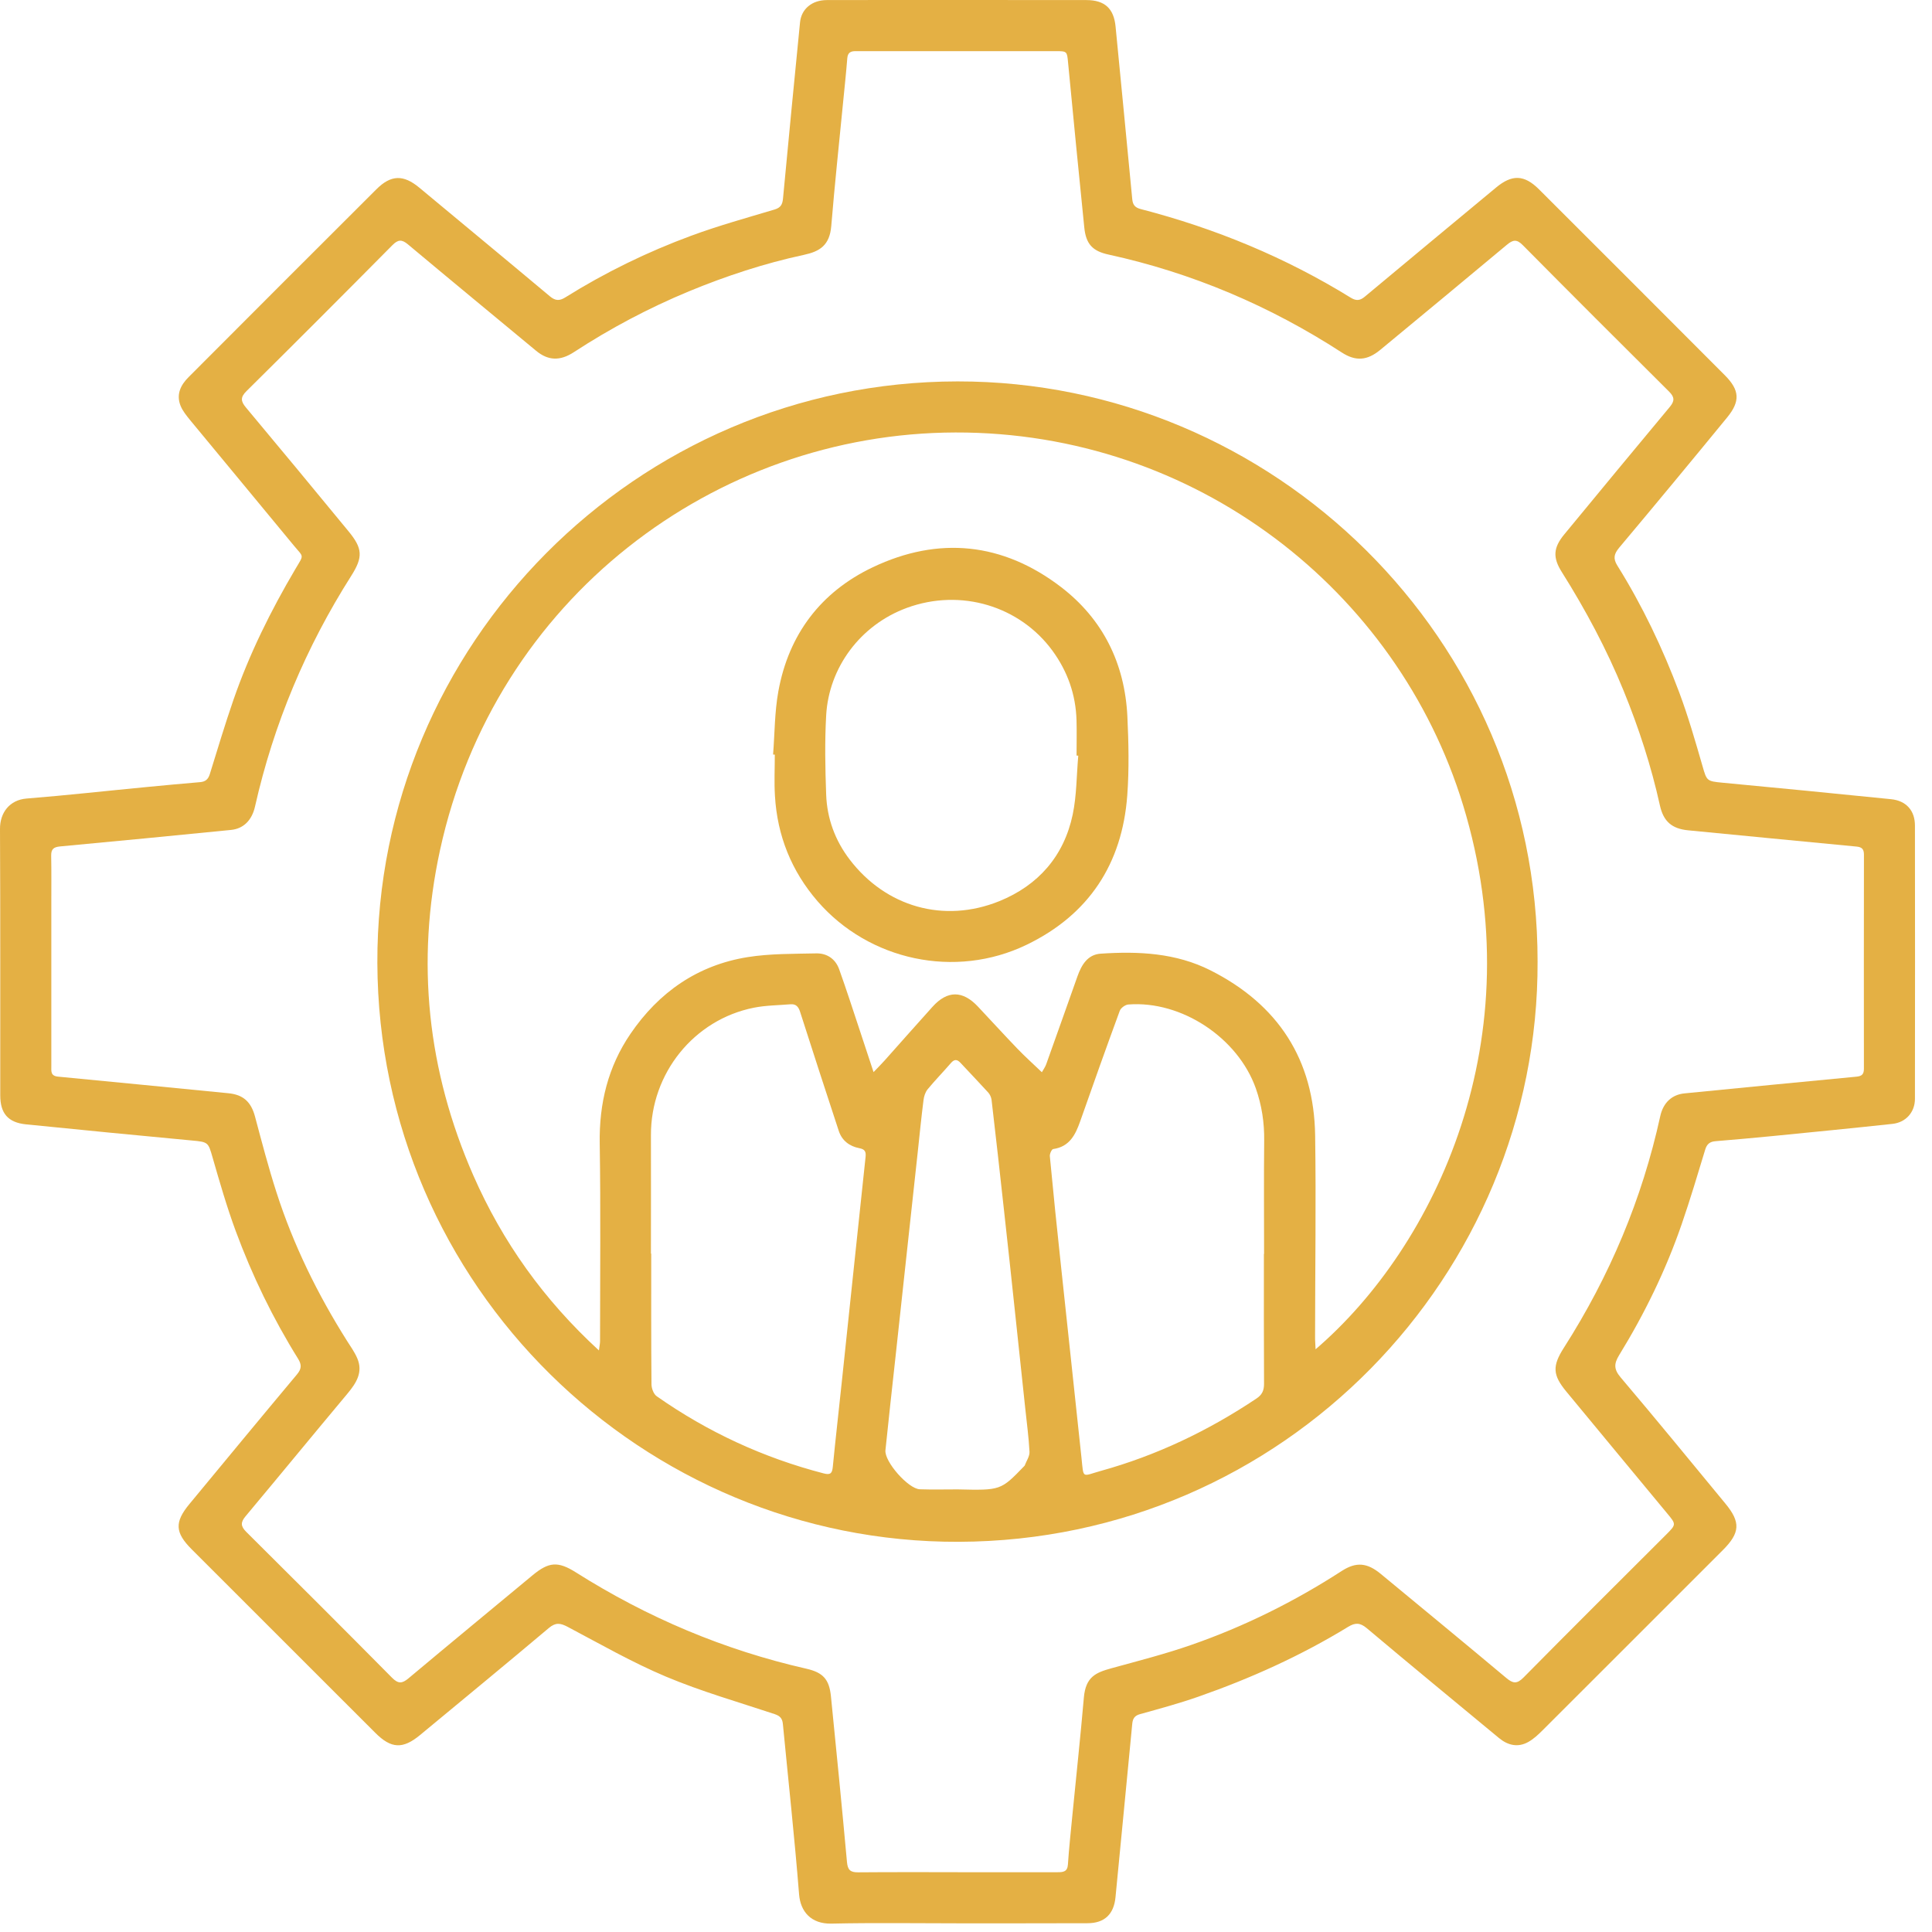
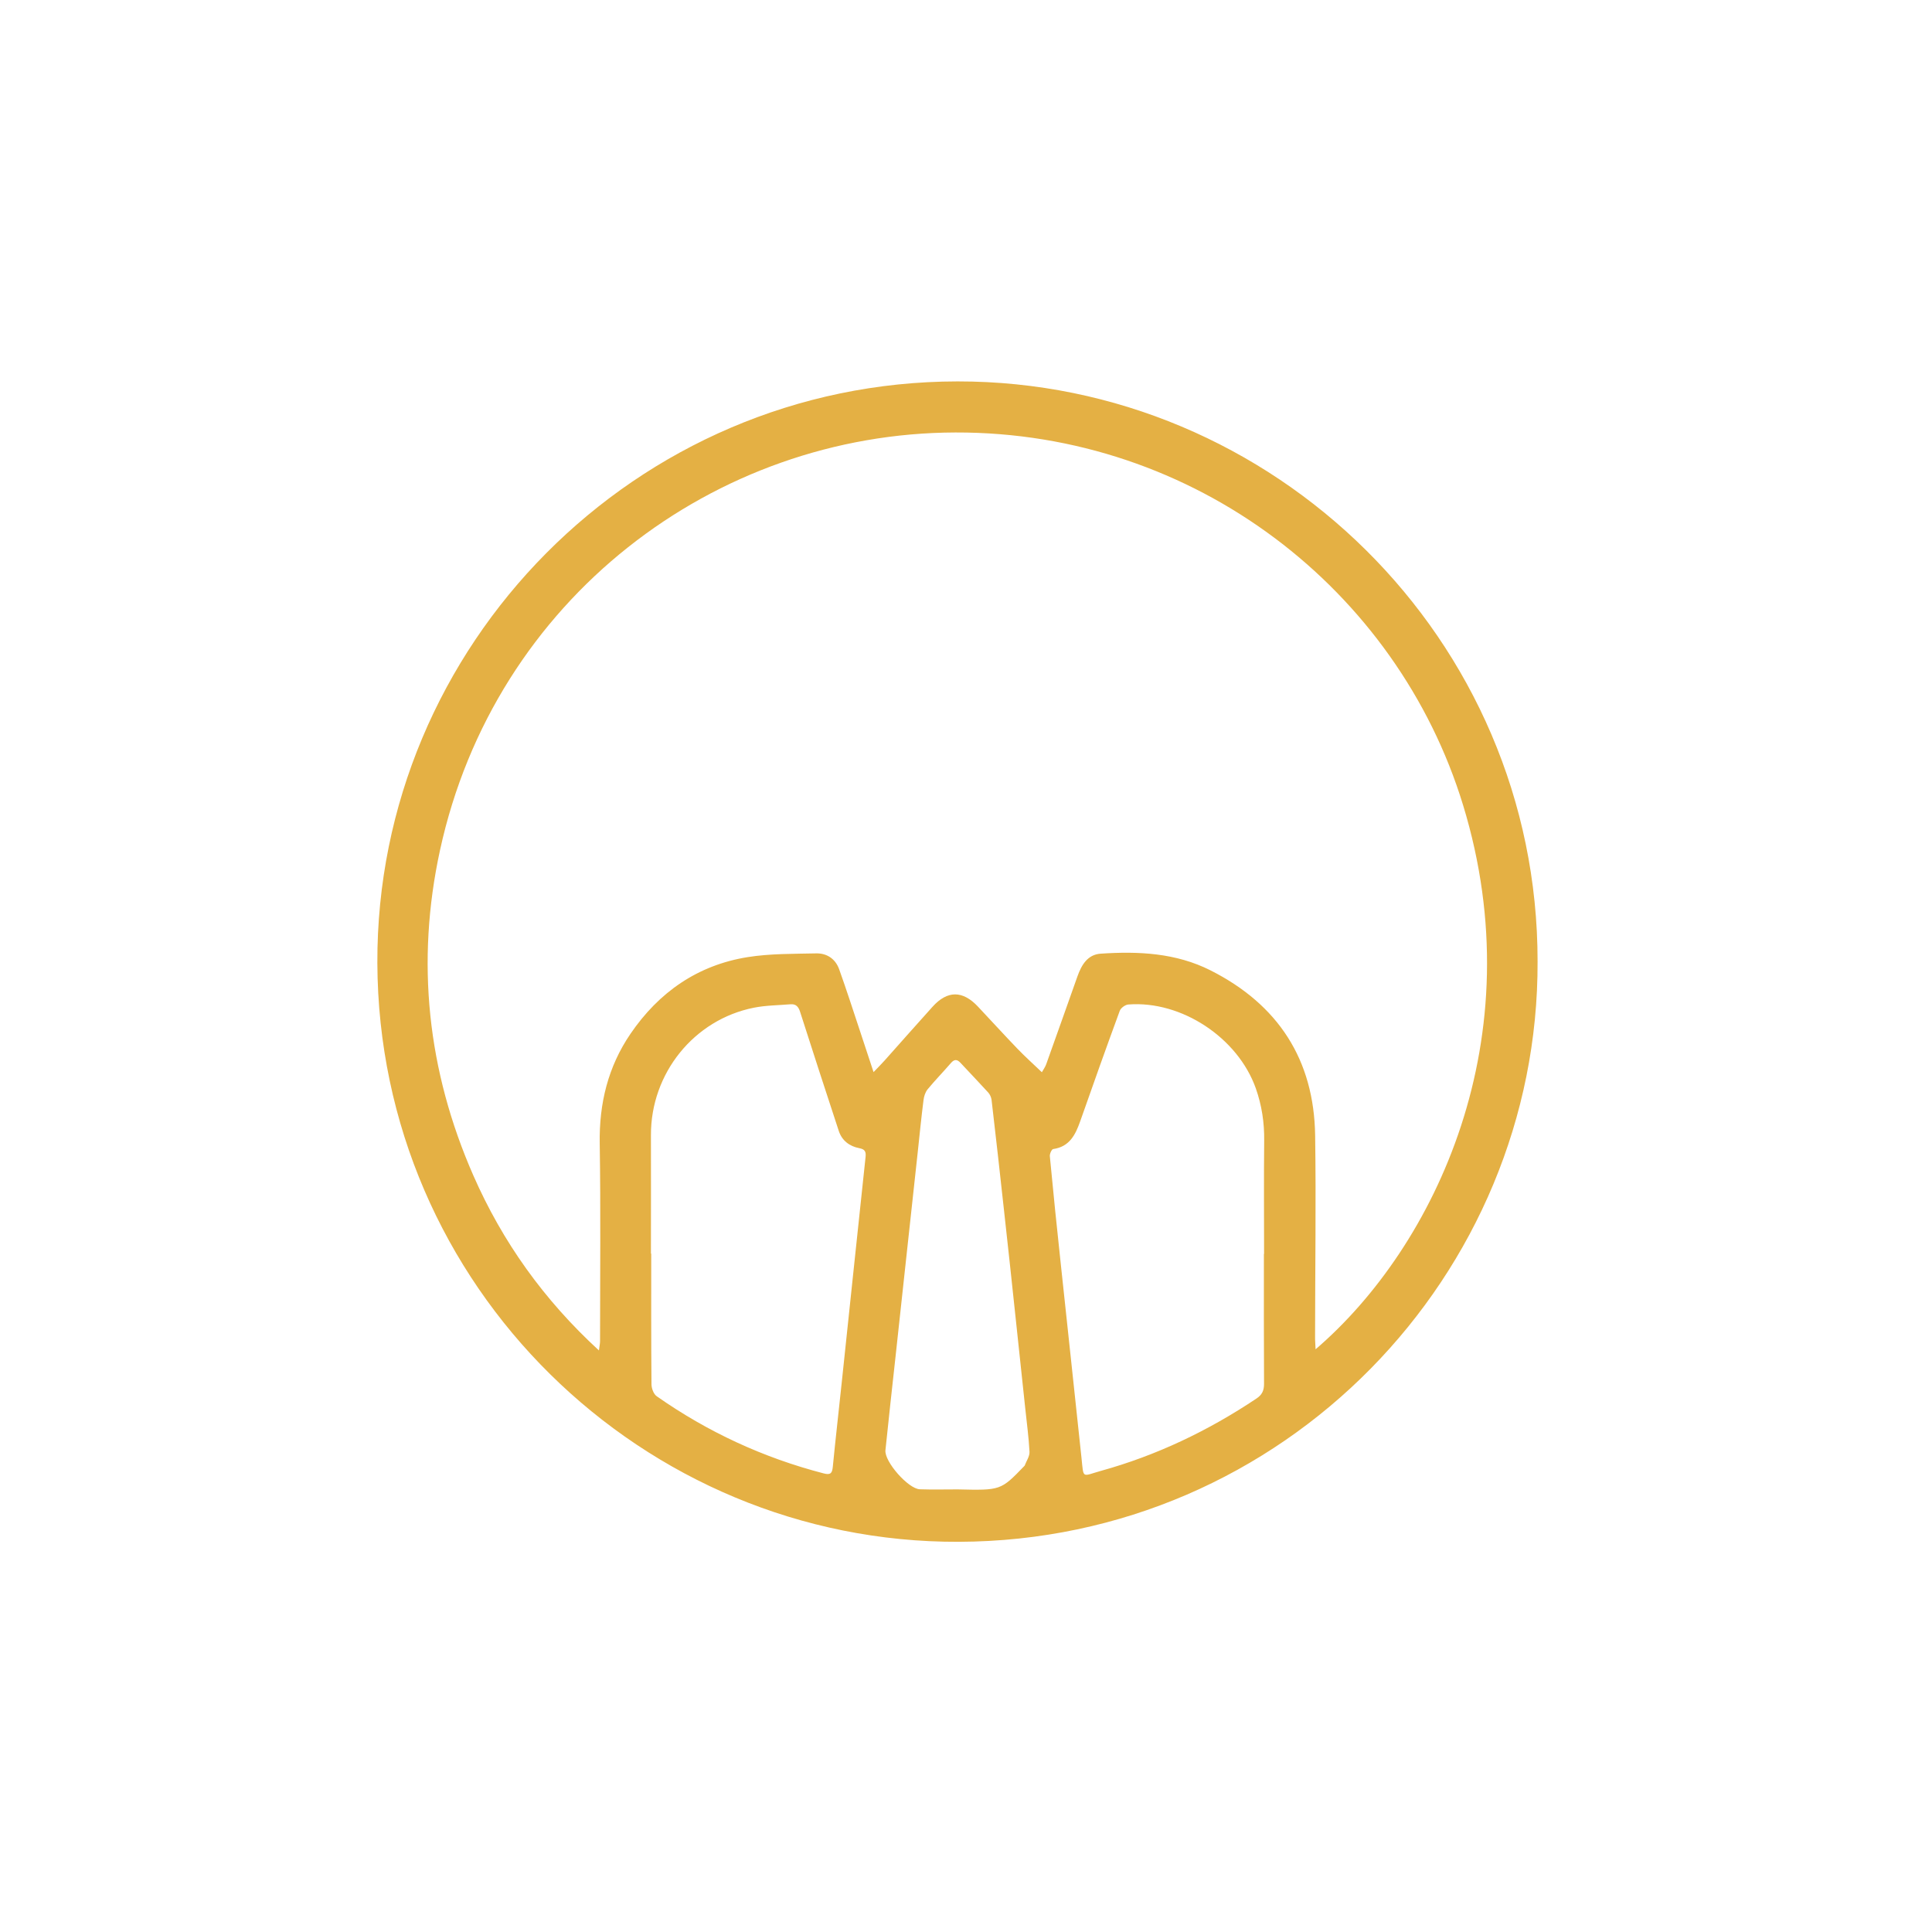
<svg xmlns="http://www.w3.org/2000/svg" width="53" height="53" viewBox="0 0 53 53" fill="none">
-   <path d="M26.276 52.762C25.12 52.762 23.964 52.744 22.809 52.77C22.245 52.782 21.959 52.436 21.921 51.968C21.797 50.41 21.627 48.856 21.477 47.299C21.464 47.144 21.4 47.072 21.249 47.022C20.253 46.691 19.239 46.402 18.273 45.996C17.345 45.606 16.464 45.1 15.571 44.628C15.372 44.524 15.244 44.503 15.057 44.66C13.887 45.647 12.703 46.619 11.524 47.596C11.051 47.988 10.732 47.974 10.295 47.536C8.616 45.858 6.937 44.18 5.259 42.502C4.8 42.043 4.784 41.758 5.196 41.26C6.177 40.074 7.156 38.887 8.144 37.707C8.273 37.554 8.281 37.442 8.177 37.274C7.487 36.166 6.919 34.995 6.467 33.772C6.223 33.111 6.027 32.431 5.832 31.754C5.712 31.335 5.713 31.328 5.264 31.287C3.747 31.144 2.229 30.998 0.713 30.844C0.22 30.794 0.007 30.542 0.007 30.05C0.005 27.614 0.012 25.176 2.00103e-05 22.74C-0.003 22.298 0.261 21.943 0.731 21.906C1.827 21.818 2.92 21.696 4.015 21.591C4.508 21.543 5 21.498 5.493 21.456C5.64 21.443 5.712 21.375 5.756 21.235C5.967 20.554 6.172 19.87 6.405 19.196C6.84 17.94 7.428 16.754 8.103 15.61C8.343 15.203 8.336 15.299 8.065 14.971C7.116 13.82 6.163 12.672 5.213 11.522C5.115 11.4 5.011 11.274 4.953 11.131C4.831 10.824 4.951 10.567 5.173 10.346C6.052 9.467 6.928 8.587 7.805 7.71C8.644 6.87 9.484 6.032 10.324 5.194C10.723 4.795 11.064 4.783 11.503 5.148C12.697 6.142 13.896 7.132 15.088 8.131C15.233 8.252 15.348 8.258 15.505 8.16C16.599 7.476 17.755 6.912 18.964 6.466C19.712 6.19 20.485 5.976 21.251 5.747C21.419 5.696 21.465 5.607 21.48 5.446C21.631 3.835 21.788 2.224 21.947 0.614C21.983 0.246 22.275 0.002 22.683 0.002C23.94 -0.001 25.199 0 26.456 0C27.572 0 28.688 0 29.804 0.002C30.307 0.003 30.555 0.234 30.603 0.727C30.756 2.307 30.911 3.886 31.061 5.466C31.076 5.62 31.137 5.695 31.295 5.736C33.335 6.264 35.263 7.06 37.057 8.168C37.2 8.255 37.305 8.251 37.436 8.142C38.635 7.14 39.839 6.144 41.04 5.146C41.477 4.782 41.812 4.788 42.219 5.194C43.921 6.892 45.621 8.594 47.319 10.296C47.724 10.703 47.744 11.008 47.38 11.452C46.4 12.648 45.413 13.84 44.419 15.024C44.276 15.195 44.247 15.322 44.368 15.515C45.055 16.616 45.612 17.784 46.067 18.998C46.313 19.656 46.508 20.336 46.704 21.014C46.821 21.422 46.82 21.431 47.257 21.472C48.797 21.618 50.339 21.767 51.877 21.924C52.292 21.966 52.532 22.235 52.532 22.647C52.536 25.147 52.535 27.646 52.532 30.146C52.531 30.511 52.283 30.791 51.916 30.831C50.815 30.95 49.712 31.058 48.609 31.167C48.093 31.218 47.577 31.263 47.061 31.306C46.908 31.318 46.825 31.383 46.779 31.535C46.572 32.218 46.368 32.902 46.136 33.575C45.701 34.84 45.116 36.038 44.417 37.176C44.273 37.412 44.271 37.563 44.457 37.784C45.427 38.928 46.376 40.088 47.331 41.246C47.756 41.76 47.736 42.05 47.26 42.526C45.615 44.17 43.972 45.816 42.325 47.459C42.204 47.58 42.075 47.703 41.927 47.786C41.64 47.947 41.365 47.88 41.12 47.678C39.911 46.676 38.697 45.679 37.496 44.667C37.309 44.51 37.177 44.51 36.981 44.63C35.685 45.422 34.308 46.043 32.876 46.544C32.351 46.728 31.812 46.874 31.276 47.023C31.128 47.064 31.075 47.142 31.061 47.286C30.911 48.874 30.753 50.46 30.601 52.047C30.556 52.512 30.301 52.758 29.836 52.759C28.649 52.763 27.463 52.762 26.276 52.762ZM26.272 51.359V51.36C27.184 51.36 28.096 51.359 29.007 51.36C29.159 51.36 29.283 51.354 29.296 51.147C29.325 50.7 29.375 50.255 29.417 49.81C29.523 48.731 29.639 47.652 29.733 46.572C29.783 45.99 30.071 45.882 30.493 45.764C31.227 45.562 31.965 45.374 32.681 45.124C34.137 44.618 35.512 43.934 36.809 43.095C37.208 42.838 37.509 42.871 37.88 43.178C39.029 44.128 40.181 45.075 41.325 46.034C41.505 46.184 41.613 46.2 41.791 46.022C43.088 44.708 44.397 43.407 45.704 42.102C45.985 41.82 45.987 41.818 45.733 41.514C44.812 40.4 43.888 39.29 42.969 38.175C42.592 37.719 42.58 37.474 42.903 36.97C44.157 35.008 45.047 32.896 45.545 30.62C45.629 30.243 45.869 30.027 46.215 29.994C47.787 29.84 49.357 29.684 50.929 29.536C51.08 29.522 51.132 29.464 51.132 29.318C51.129 27.36 51.131 25.403 51.133 23.447C51.133 23.302 51.085 23.239 50.932 23.224C49.392 23.079 47.852 22.926 46.312 22.778C45.864 22.735 45.633 22.534 45.536 22.096C45.297 21.014 44.955 19.964 44.536 18.939C44.072 17.803 43.495 16.727 42.843 15.69C42.591 15.291 42.613 15.023 42.912 14.66C43.876 13.491 44.84 12.322 45.811 11.158C45.945 10.996 45.936 10.89 45.787 10.742C44.444 9.407 43.104 8.068 41.772 6.723C41.609 6.558 41.505 6.576 41.343 6.711C40.187 7.678 39.024 8.638 37.863 9.599C37.509 9.891 37.191 9.918 36.809 9.67C34.835 8.39 32.704 7.484 30.404 6.982C29.969 6.887 29.791 6.692 29.745 6.242C29.591 4.734 29.445 3.224 29.3 1.716C29.271 1.411 29.275 1.403 28.965 1.403C27.52 1.402 26.073 1.403 24.627 1.403C24.241 1.403 23.857 1.406 23.472 1.403C23.332 1.402 23.255 1.446 23.243 1.602C23.211 2.008 23.167 2.415 23.127 2.822C23.017 3.947 22.897 5.072 22.804 6.199C22.76 6.731 22.488 6.898 22.055 6.991C20.971 7.224 19.921 7.57 18.899 7.992C17.796 8.45 16.744 9.007 15.744 9.66C15.359 9.912 15.032 9.892 14.707 9.623C13.535 8.651 12.359 7.682 11.191 6.704C11.024 6.564 10.92 6.567 10.763 6.727C9.436 8.067 8.103 9.402 6.763 10.728C6.593 10.896 6.601 11.006 6.747 11.179C7.688 12.304 8.624 13.436 9.557 14.57C9.949 15.044 9.963 15.28 9.636 15.796C8.392 17.754 7.507 19.86 6.996 22.124C6.911 22.502 6.681 22.732 6.34 22.767C4.776 22.922 3.213 23.075 1.648 23.22C1.469 23.238 1.401 23.294 1.404 23.476C1.413 23.908 1.407 24.34 1.408 24.772C1.408 26.266 1.408 27.759 1.408 29.252C1.408 29.384 1.384 29.515 1.592 29.535C3.148 29.682 4.704 29.839 6.26 29.99C6.669 30.028 6.887 30.224 6.995 30.628C7.181 31.324 7.363 32.023 7.584 32.708C8.047 34.148 8.709 35.498 9.515 36.776C9.616 36.935 9.728 37.091 9.801 37.262C9.963 37.643 9.776 37.936 9.539 38.222C8.601 39.343 7.676 40.472 6.739 41.592C6.597 41.76 6.599 41.868 6.756 42.024C8.095 43.352 9.429 44.686 10.756 46.026C10.924 46.195 11.032 46.187 11.205 46.042C12.336 45.094 13.476 44.155 14.612 43.212C15.055 42.846 15.305 42.823 15.799 43.135C17.759 44.374 19.861 45.264 22.124 45.778C22.581 45.882 22.748 46.071 22.795 46.534C22.947 48.05 23.097 49.566 23.235 51.083C23.255 51.298 23.328 51.364 23.537 51.363C24.448 51.355 25.36 51.359 26.272 51.359Z" fill="#E4B044" />
  <path d="M42.18 26.376C42.212 34.967 35.23 42.266 26.301 42.296C17.64 42.327 10.385 35.294 10.352 26.418C10.32 17.71 17.426 10.47 26.27 10.463C34.924 10.456 42.188 17.511 42.18 26.376ZM36.09 37.015C39.382 34.188 42.089 28.472 40.136 22.086C38.329 16.176 32.78 11.848 26.21 11.864C19.614 11.88 13.57 16.423 12.07 23.326C11.405 26.386 11.725 29.374 12.984 32.244C13.784 34.067 14.918 35.658 16.43 37.046C16.446 36.923 16.461 36.856 16.461 36.791C16.461 34.983 16.48 33.175 16.452 31.367C16.434 30.271 16.68 29.263 17.296 28.36C18.074 27.219 19.138 26.476 20.512 26.256C21.128 26.158 21.762 26.168 22.388 26.154C22.686 26.147 22.921 26.306 23.022 26.594C23.22 27.147 23.4 27.706 23.585 28.263C23.708 28.631 23.829 28.999 23.964 29.411C24.094 29.275 24.182 29.188 24.265 29.095C24.705 28.603 25.14 28.107 25.582 27.618C25.99 27.166 26.408 27.167 26.828 27.614C27.189 27.998 27.544 28.387 27.908 28.766C28.118 28.984 28.345 29.188 28.581 29.414C28.621 29.343 28.672 29.274 28.7 29.196C28.988 28.392 29.273 27.587 29.558 26.782C29.669 26.471 29.836 26.186 30.193 26.162C31.229 26.092 32.258 26.14 33.208 26.62C35.062 27.556 36.049 29.068 36.078 31.154C36.105 32.992 36.077 34.831 36.076 36.671C36.074 36.77 36.084 36.868 36.09 37.015ZM17.857 34.39H17.865C17.865 35.583 17.861 36.776 17.872 37.971C17.872 38.084 17.929 38.243 18.016 38.303C19.414 39.284 20.942 39.991 22.598 40.42C22.784 40.468 22.829 40.415 22.846 40.239C22.922 39.458 23.013 38.678 23.094 37.898C23.312 35.844 23.525 33.791 23.745 31.738C23.76 31.59 23.726 31.527 23.574 31.498C23.304 31.446 23.097 31.291 23.009 31.022C22.652 29.935 22.297 28.847 21.949 27.758C21.904 27.615 21.834 27.538 21.685 27.55C21.35 27.578 21.009 27.579 20.681 27.644C19.034 27.972 17.852 29.447 17.857 31.138C17.86 32.222 17.857 33.306 17.857 34.39ZM34.672 34.399H34.677C34.677 33.362 34.669 32.324 34.68 31.287C34.686 30.794 34.614 30.323 34.45 29.856C33.96 28.471 32.413 27.443 30.952 27.556C30.868 27.563 30.746 27.651 30.718 27.73C30.348 28.736 29.988 29.748 29.632 30.762C29.501 31.132 29.34 31.458 28.89 31.522C28.85 31.528 28.793 31.655 28.8 31.72C28.893 32.706 28.994 33.69 29.1 34.674C29.288 36.446 29.481 38.219 29.668 39.991C29.73 40.582 29.672 40.498 30.198 40.351C31.728 39.927 33.145 39.25 34.466 38.367C34.624 38.263 34.677 38.143 34.676 37.959C34.669 36.772 34.672 35.586 34.672 34.399ZM26.27 40.858C27.453 40.886 27.453 40.886 28.094 40.223C28.1 40.216 28.108 40.211 28.11 40.204C28.157 40.079 28.248 39.951 28.242 39.828C28.222 39.428 28.166 39.031 28.125 38.632C28.04 37.82 27.954 37.008 27.866 36.196C27.76 35.196 27.653 34.196 27.542 33.198C27.432 32.191 27.32 31.184 27.202 30.178C27.194 30.106 27.158 30.024 27.11 29.971C26.862 29.698 26.605 29.432 26.354 29.162C26.26 29.058 26.182 29.05 26.086 29.162C25.876 29.406 25.65 29.636 25.446 29.884C25.382 29.963 25.346 30.079 25.334 30.182C25.273 30.664 25.225 31.15 25.173 31.634C25.07 32.578 24.968 33.523 24.865 34.467C24.765 35.38 24.666 36.294 24.568 37.207C24.474 38.067 24.378 38.924 24.29 39.784C24.258 40.096 24.916 40.843 25.233 40.855C25.578 40.867 25.925 40.858 26.27 40.858Z" fill="#E4B044" />
-   <path d="M21.208 20.699C21.253 20.122 21.249 19.535 21.352 18.967C21.635 17.402 22.519 16.238 23.943 15.561C25.748 14.703 27.509 14.882 29.104 16.102C30.257 16.985 30.856 18.201 30.927 19.651C30.961 20.373 30.977 21.101 30.924 21.819C30.785 23.702 29.865 25.097 28.16 25.919C26.205 26.862 23.84 26.351 22.429 24.725C21.711 23.895 21.323 22.926 21.259 21.834C21.236 21.458 21.255 21.079 21.255 20.702C21.239 20.702 21.224 20.701 21.208 20.699ZM29.58 20.73C29.564 20.729 29.549 20.729 29.533 20.727C29.533 20.405 29.541 20.082 29.532 19.761C29.512 19.058 29.288 18.422 28.875 17.855C27.977 16.625 26.359 16.133 24.879 16.675C23.596 17.146 22.736 18.318 22.664 19.627C22.624 20.347 22.637 21.073 22.664 21.795C22.687 22.453 22.909 23.057 23.311 23.582C24.301 24.877 25.891 25.338 27.415 24.721C28.484 24.287 29.189 23.483 29.428 22.342C29.537 21.817 29.532 21.269 29.58 20.73Z" fill="#E4B044" />
</svg>